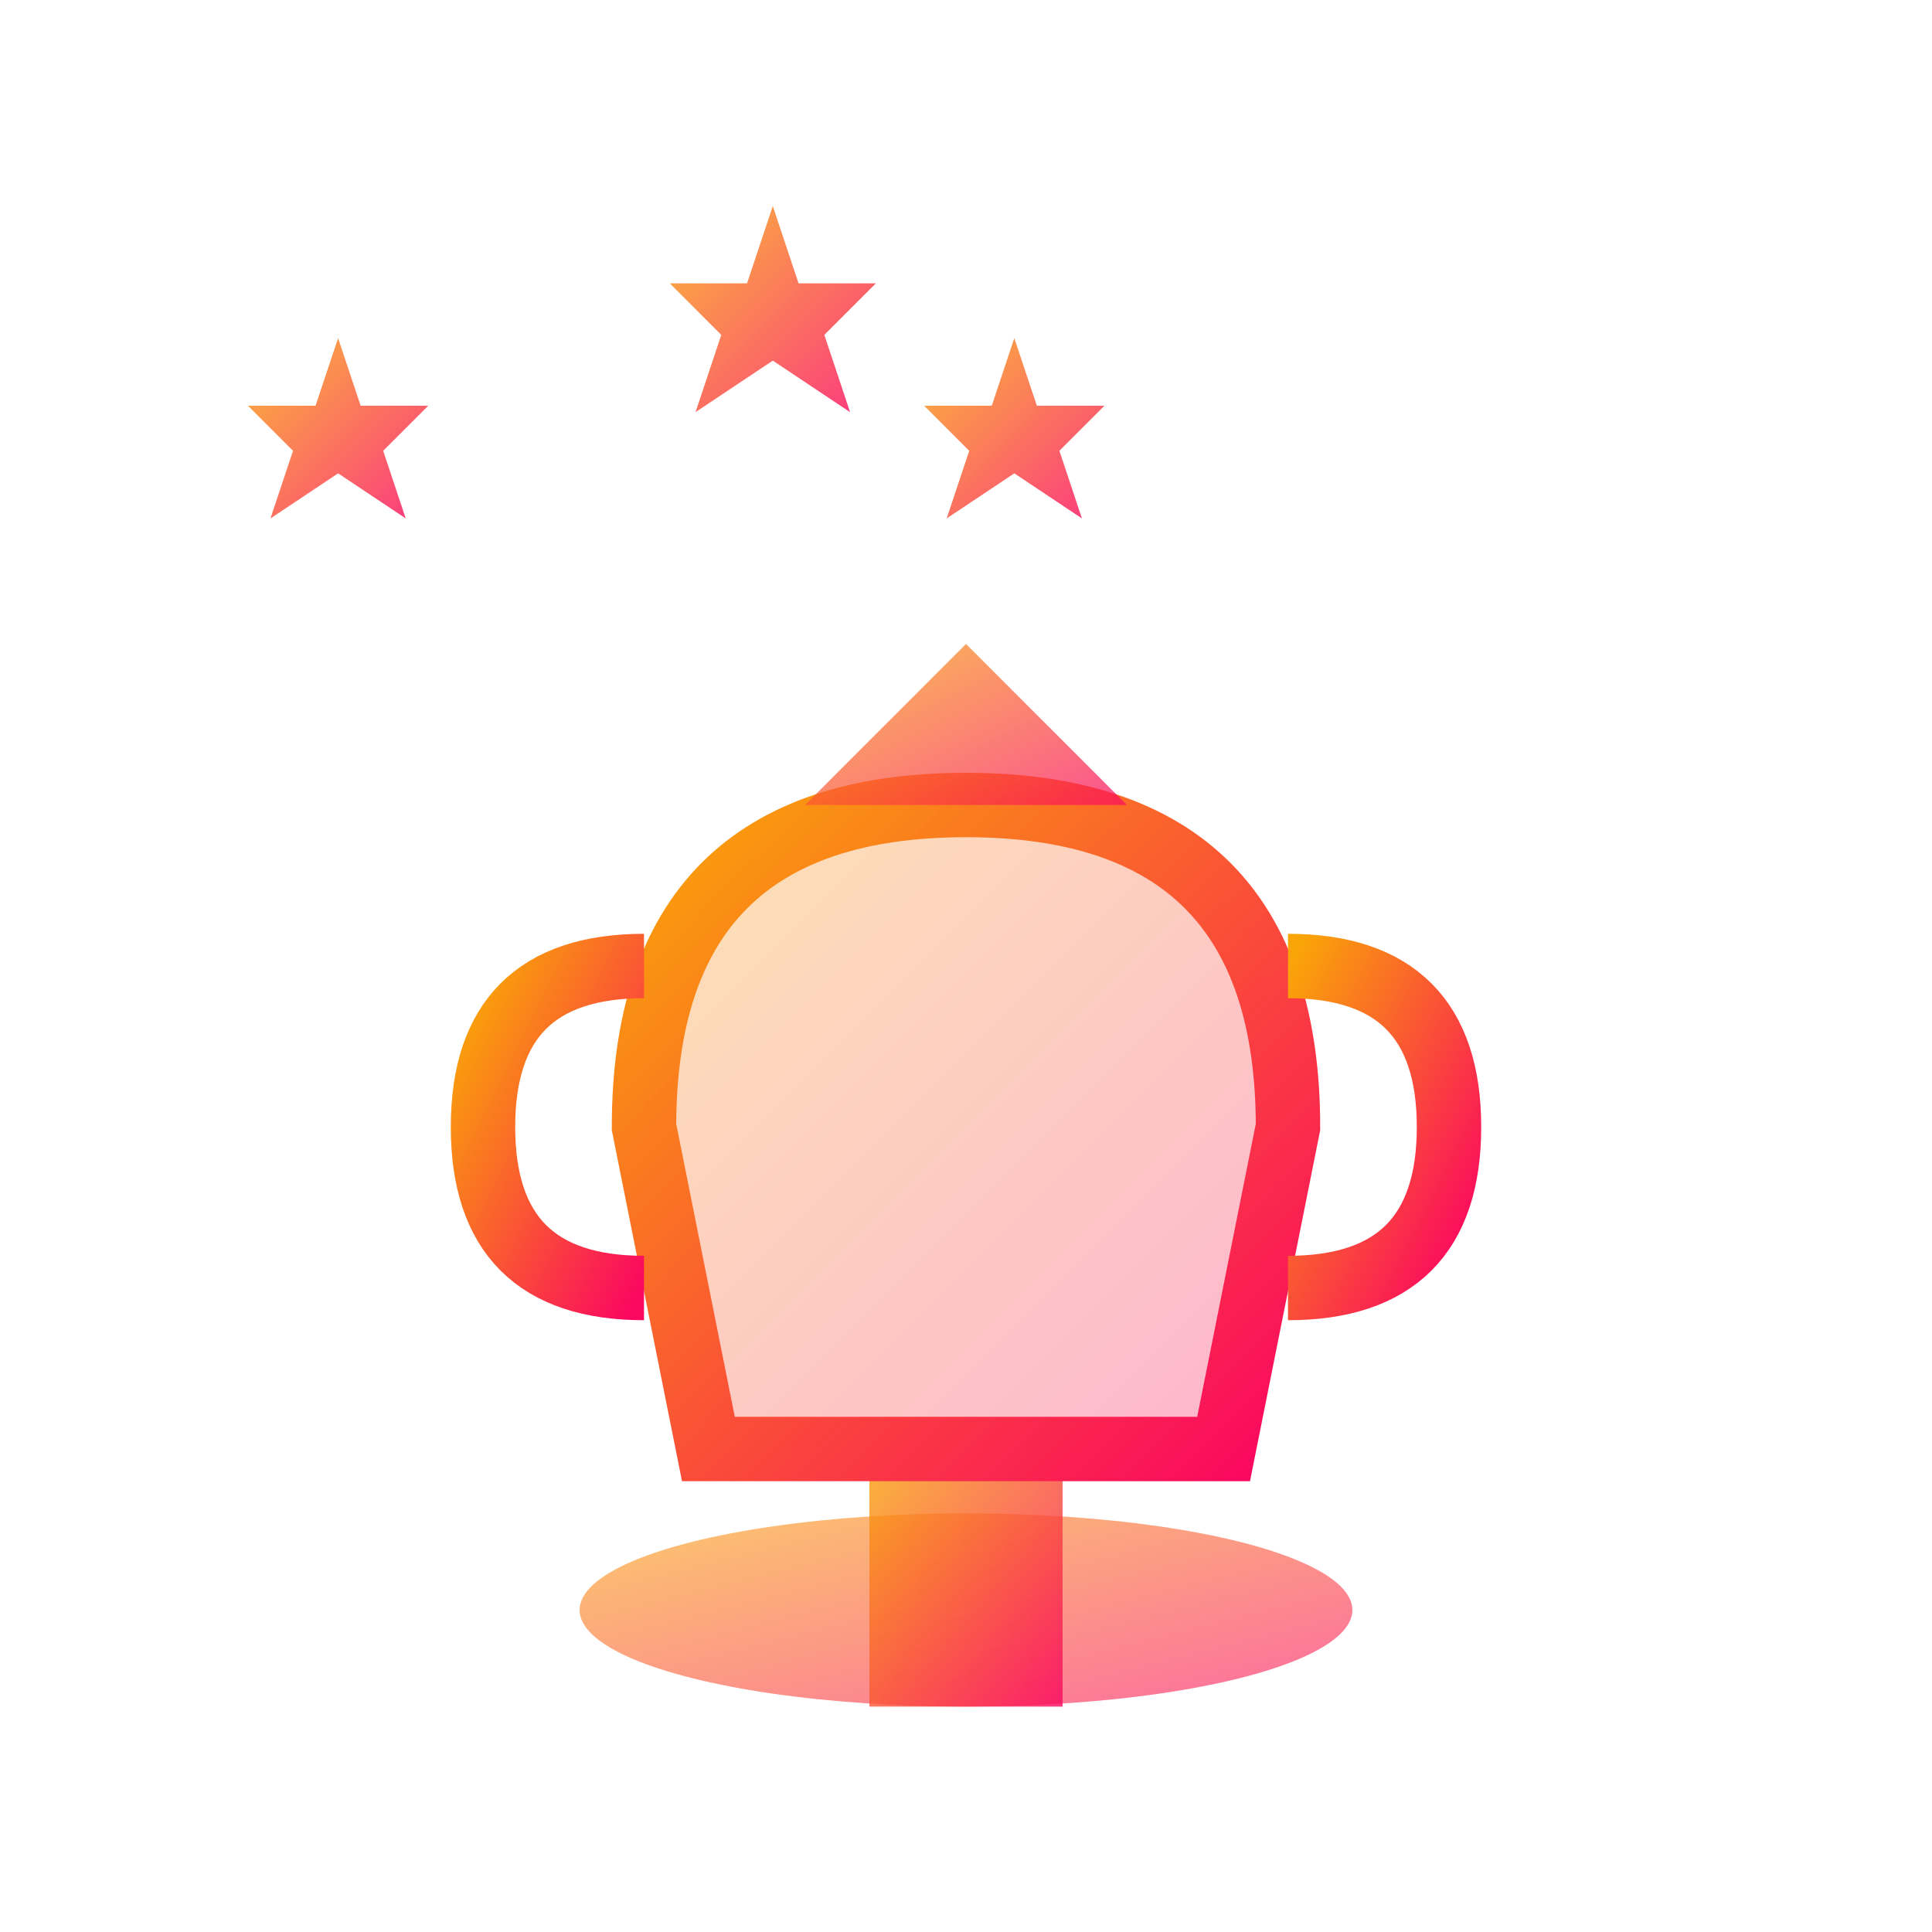
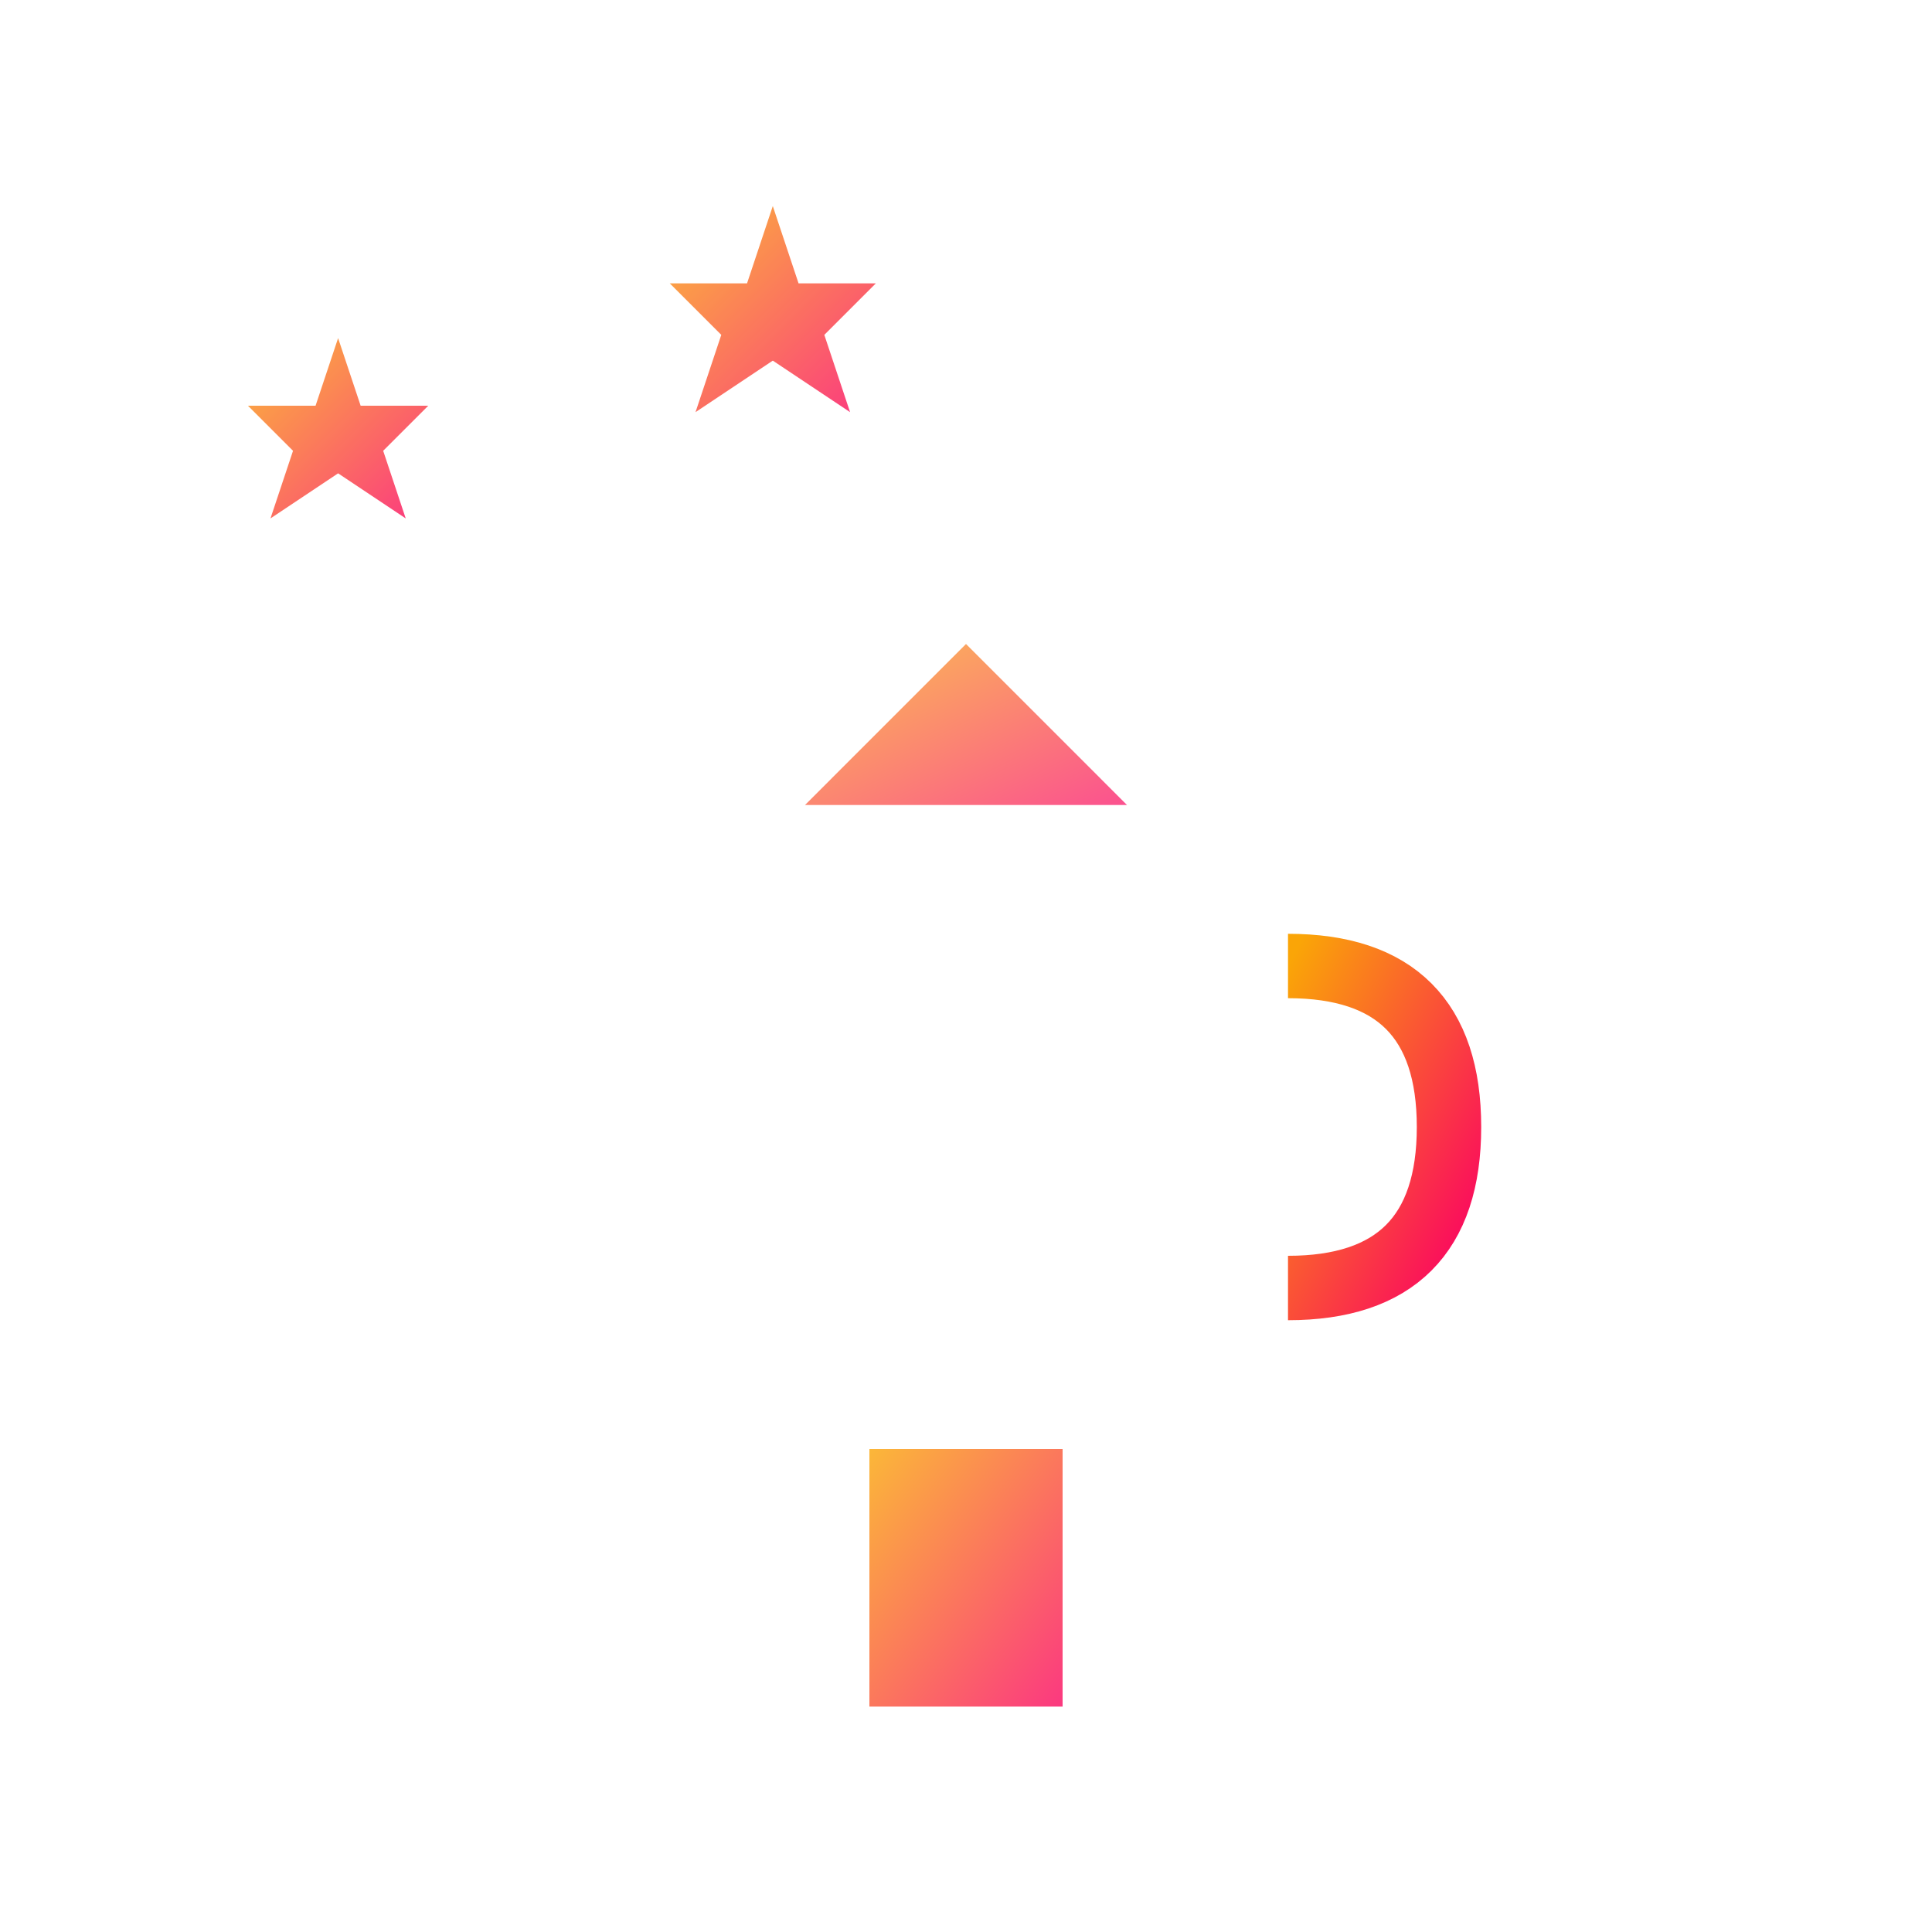
<svg xmlns="http://www.w3.org/2000/svg" width="60" height="60" viewBox="0 0 60 60" fill="none">
  <defs>
    <linearGradient id="advantages-gradient" x1="0%" y1="0%" x2="100%" y2="100%">
      <stop offset="0%" style="stop-color:#faa507;stop-opacity:1" />
      <stop offset="100%" style="stop-color:#fa0760;stop-opacity:1" />
    </linearGradient>
  </defs>
-   <ellipse cx="30" cy="50" rx="12" ry="3" fill="url(#advantages-gradient)" opacity="0.6" />
  <rect x="27" y="45" width="6" height="8" fill="url(#advantages-gradient)" opacity="0.8" />
-   <path d="M20 35 Q20 25 30 25 Q40 25 40 35 L38 45 L22 45 Z" fill="none" stroke="url(#advantages-gradient)" stroke-width="2" />
-   <path d="M20 35 Q20 25 30 25 Q40 25 40 35 L38 45 L22 45 Z" fill="url(#advantages-gradient)" opacity="0.3" />
-   <path d="M20 30 Q15 30 15 35 Q15 40 20 40" fill="none" stroke="url(#advantages-gradient)" stroke-width="2" />
  <path d="M40 30 Q45 30 45 35 Q45 40 40 40" fill="none" stroke="url(#advantages-gradient)" stroke-width="2" />
  <g fill="url(#advantages-gradient)" opacity="0.8">
    <polygon points="15,15 16,18 19,18 17,20 18,23 15,21 12,23 13,20 11,18 14,18" transform="scale(0.7)" />
-     <polygon points="45,15 46,18 49,18 47,20 48,23 45,21 42,23 43,20 41,18 44,18" transform="scale(0.7)" />
    <polygon points="30,8 31,11 34,11 32,13 33,16 30,14 27,16 28,13 26,11 29,11" transform="scale(0.8)" />
  </g>
  <path d="M30 20 L25 25 L35 25 Z" fill="url(#advantages-gradient)" opacity="0.7" />
  <line x1="30" y1="20" x2="30" y2="10" stroke="url(#advantages-gradient)" stroke-width="2" stroke-linecap="round" />
</svg>